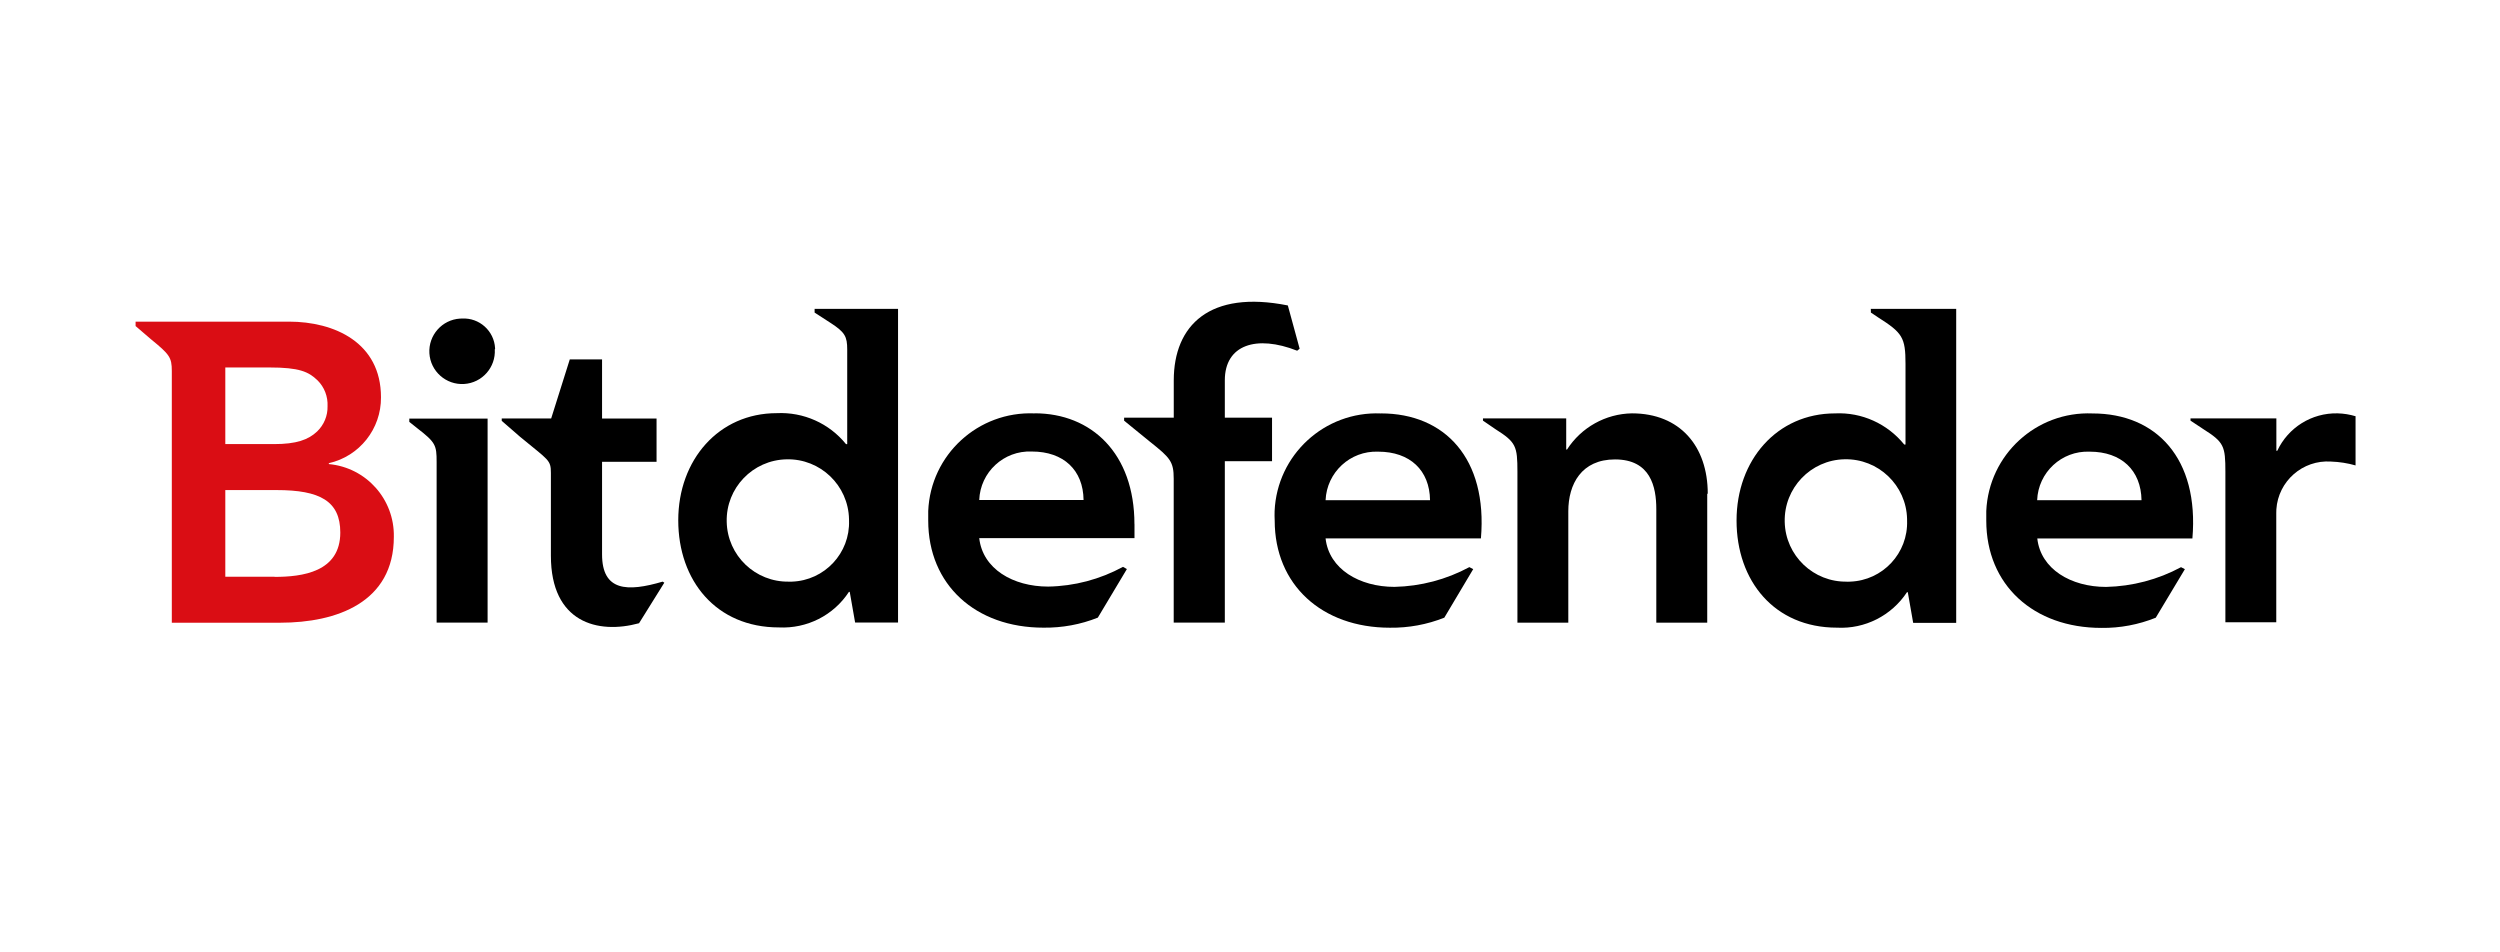
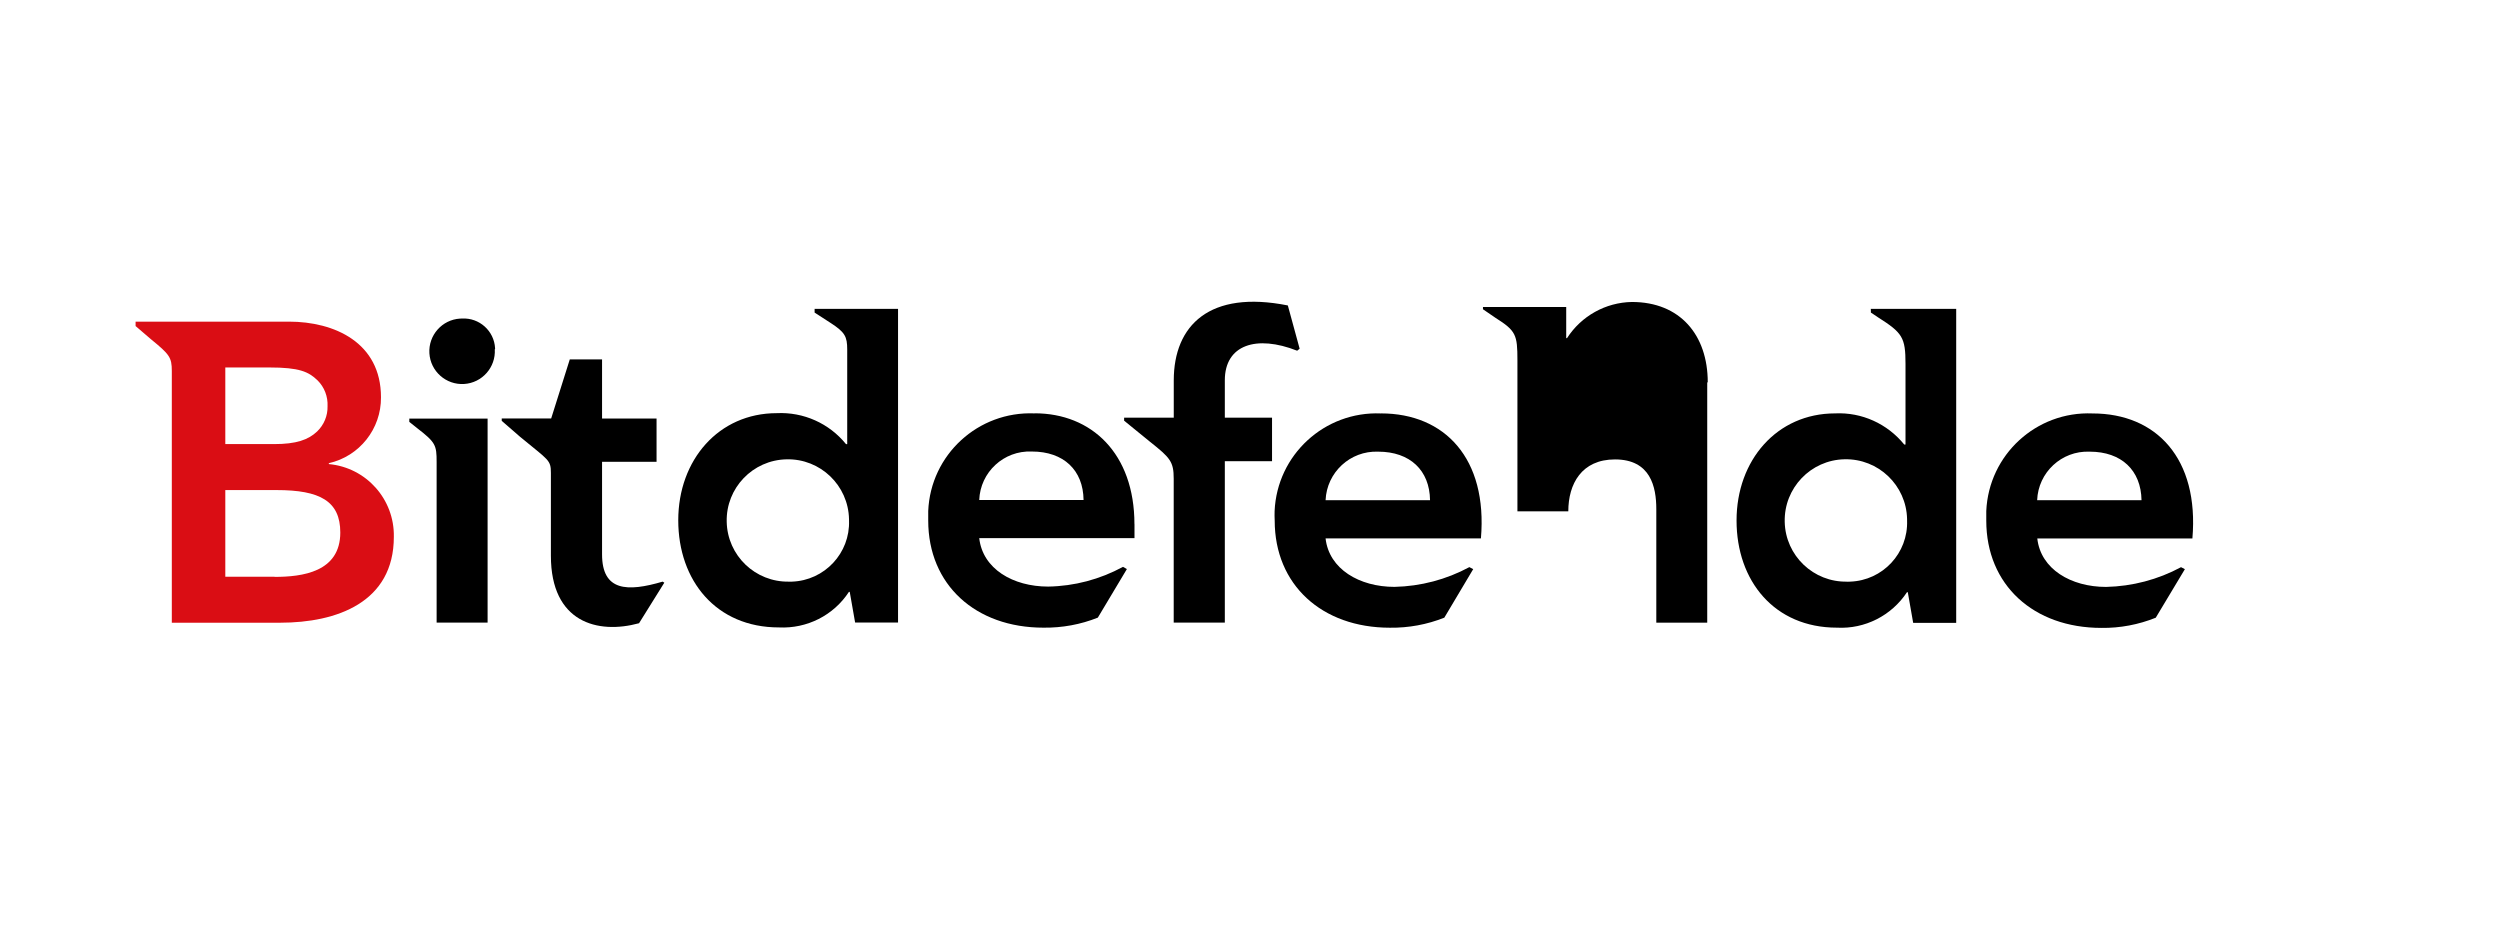
<svg xmlns="http://www.w3.org/2000/svg" id="Layer_1" data-name="Layer 1" viewBox="0 0 525.28 200">
  <defs>
    <style>      .cls-1, .cls-2 {        stroke-width: 0px;      }      .cls-2 {        fill: #da0d14;      }    </style>
  </defs>
  <path class="cls-1" d="M238.36,110.14c0-14.89-9.04-23.3-20.97-23.3l-.02.02c-11.85-.49-21.85,8.68-22.34,20.52-.02.66-.02,1.33,0,1.99,0,13.49,9.93,22.51,24.21,22.51,3.91.05,7.82-.66,11.43-2.11l6.1-10.2-.81-.47c-4.84,2.63-10.22,4.06-15.73,4.15-7.37,0-13.76-3.71-14.48-10.18h32.62v-2.95ZM205.75,105.05c.22-5.85,5.16-10.42,11.01-10.18h.05c6.69,0,10.79,3.93,10.86,10.18h-21.92Z" />
  <path class="cls-1" d="M439.68,86.87h-.02c-11.82-.49-21.8,8.68-22.32,20.5-.02.66-.02,1.35,0,2.02,0,13.52,9.93,22.54,24.21,22.54,3.91.05,7.79-.69,11.4-2.14l6.12-10.2-.81-.42c-4.84,2.61-10.25,4.03-15.75,4.15-7.37,0-13.74-3.74-14.45-10.18h32.59c1.43-16.81-7.59-26.27-20.97-26.27ZM428.03,105.1c.22-5.85,5.14-10.42,10.99-10.2h.05c6.69,0,10.79,3.93,10.89,10.2h-21.92Z" />
  <path class="cls-1" d="M290.17,86.87h-.02c-11.85-.49-21.83,8.7-22.34,20.52-.02.66-.02,1.33.02,1.99,0,13.49,9.91,22.51,24.21,22.51,3.91.05,7.79-.66,11.43-2.11l6.07-10.2-.81-.42c-4.84,2.61-10.22,4.03-15.73,4.15-7.37,0-13.76-3.74-14.48-10.18h32.64c1.43-16.81-7.62-26.27-20.99-26.27ZM278.52,105.1c.25-5.85,5.16-10.42,11.04-10.2h.02c6.69,0,10.81,3.93,10.89,10.2h-21.95Z" />
  <path class="cls-2" d="M69.11,97.51l-.02-.02v-.17c6.44-1.45,11.01-7.2,10.96-13.84,0-11.53-9.81-15.9-19.34-15.9H28.49v.93l3.24,2.78c3.88,3.17,4.37,3.79,4.37,6.66v52.89h22.76c11.92,0,23.89-4.28,23.89-18.04.15-7.89-5.78-14.55-13.64-15.29ZM47.34,77.21h9.27c6.27,0,8.21.88,10.1,2.7,1.45,1.43,2.21,3.42,2.11,5.46.05,1.97-.74,3.88-2.16,5.26-1.87,1.79-4.42,2.68-9.07,2.68h-10.25v-16.1ZM57.69,121.2v-.02h-10.35v-18.21h10.79c9.09,0,13.37,2.31,13.37,8.92,0,8.33-8.04,9.32-13.81,9.32Z" />
  <path class="cls-1" d="M103.96,73.39c.23,3.79-2.66,7.06-6.45,7.29-3.79.23-7.06-2.66-7.29-6.45-.23-3.79,2.66-7.06,6.45-7.29.14,0,.27-.01.41-.01,3.63-.2,6.74,2.59,6.94,6.22,0,.07,0,.14,0,.21l-.06.02Z" />
  <path class="cls-1" d="M85.99,87.95h16.46v42.87h-10.71v-33.74c0-3.54-.2-4.11-4.04-7.08l-1.7-1.35v-.7Z" />
  <path class="cls-1" d="M171.16,64.92v.76l3.34,2.16c3.05,1.97,3.51,2.88,3.51,5.6v19.88h-.25c-3.54-4.38-8.95-6.78-14.55-6.51-12.22,0-20.7,9.83-20.7,22.51s7.96,22.51,21.14,22.51c5.9.29,11.5-2.53,14.72-7.47h.17l1.13,6.44h9.02v-65.9h-17.55ZM178.39,109.36c.25,6.86-5.14,12.61-11.99,12.85h-.59c-7.1.15-12.98-5.48-13.12-12.58-.17-7.1,5.48-12.98,12.58-13.12,7.1-.17,12.98,5.48,13.12,12.58v.27Z" />
  <path class="cls-1" d="M393.08,64.92l.02.76,1.47.98c5.16,3.27,5.8,4.23,5.8,9.81v16.93h-.27c-3.54-4.37-8.92-6.81-14.53-6.54-12.22,0-20.7,9.83-20.7,22.51s7.94,22.51,21.09,22.51c5.87.32,11.48-2.53,14.72-7.45h.17l1.13,6.44h9.04v-65.97h-17.97ZM400.7,109.36c.25,6.86-5.11,12.61-11.97,12.85-.2.02-.39.02-.59.02v-.02c-7.1.17-13-5.46-13.15-12.56-.17-7.1,5.46-13,12.56-13.15,7.1-.17,13,5.46,13.15,12.56v.29Z" />
-   <path class="cls-1" d="M494.93,87.43v10.36c-1.68-.48-3.41-.75-5.16-.81-5.95-.4-11.09,4.11-11.48,10.05-.02.25-.02.51-.02.76v22.96h-10.69v-31.63c0-5.39-.29-6.21-4.64-8.96l-2.69-1.78v-.47h18.04v6.81h.19c2.29-4.9,7.25-7.99,12.66-7.87,1.3.03,2.59.24,3.83.62l-.03-.06Z" />
  <path class="cls-1" d="M257.35,87.76h9.92v9.14h-9.92v33.92h-10.74v-30.23c0-3.59-.72-4.39-4.96-7.75l-5.46-4.45v-.63h10.43v-7.82c0-11.64,7.58-19.04,23.97-15.76l2.48,9.09-.52.42c-8.57-3.38-15.2-1.24-15.2,6.21v7.84Z" />
-   <path class="cls-1" d="M358.71,103.74v27.09h-10.7v-23.86c0-4.72-1.23-10.44-8.68-10.44-7.04,0-9.81,5.18-9.81,10.9v23.4h-10.69v-31.71c0-5.39-.29-6.21-4.64-8.96l-2.6-1.78v-.47h17.49v6.54h.17c2.99-4.65,8.11-7.51,13.64-7.6,10.11,0,15.93,6.93,15.93,16.88l-.11.02Z" />
+   <path class="cls-1" d="M358.71,103.74v27.09h-10.7v-23.86c0-4.72-1.23-10.44-8.68-10.44-7.04,0-9.81,5.18-9.81,10.9h-10.69v-31.71c0-5.39-.29-6.21-4.64-8.96l-2.6-1.78v-.47h17.49v6.54h.17c2.99-4.65,8.11-7.51,13.64-7.6,10.11,0,15.93,6.93,15.93,16.88l-.11.02Z" />
  <path class="cls-1" d="M139.23,122.21l.35.22s-5.32,8.52-5.31,8.52c-8.68,2.37-18.52-.15-18.52-14.17v-17.4c0-2.77-.45-2.62-6.45-7.58l-3.88-3.37v-.51h10.39l3.91-12.41h6.78v12.43h11.45v9.09h-11.45v19.45c0,7.74,5.29,7.93,12.75,5.72h-.01Z" />
</svg>